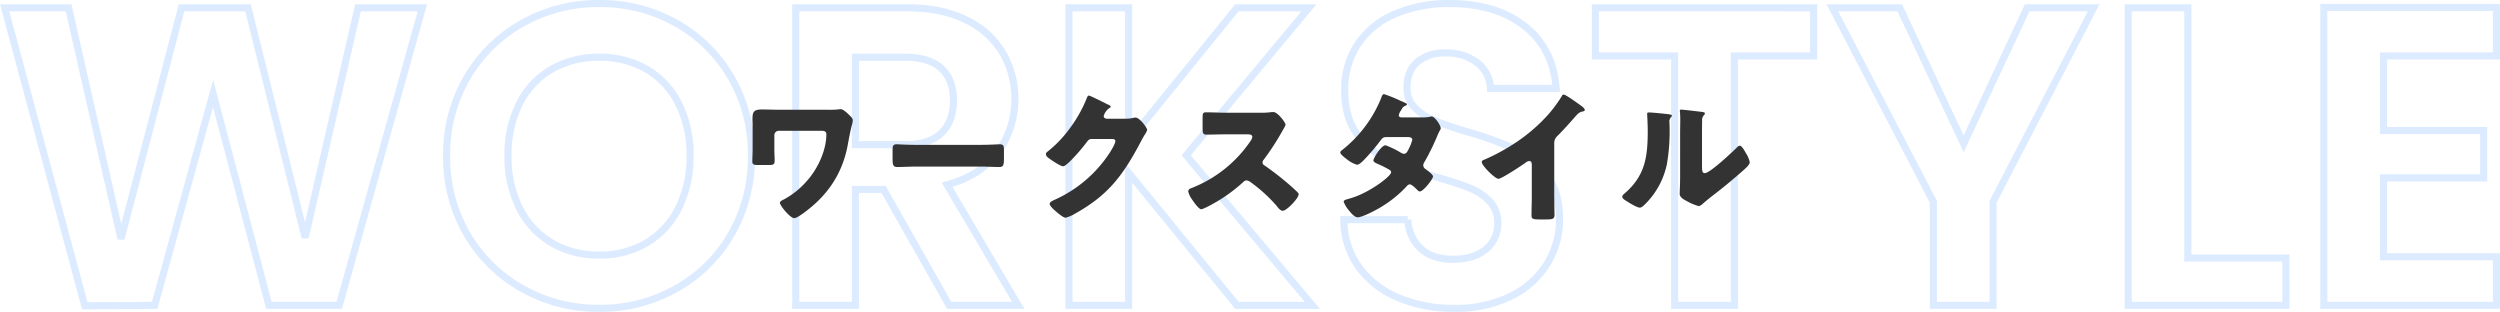
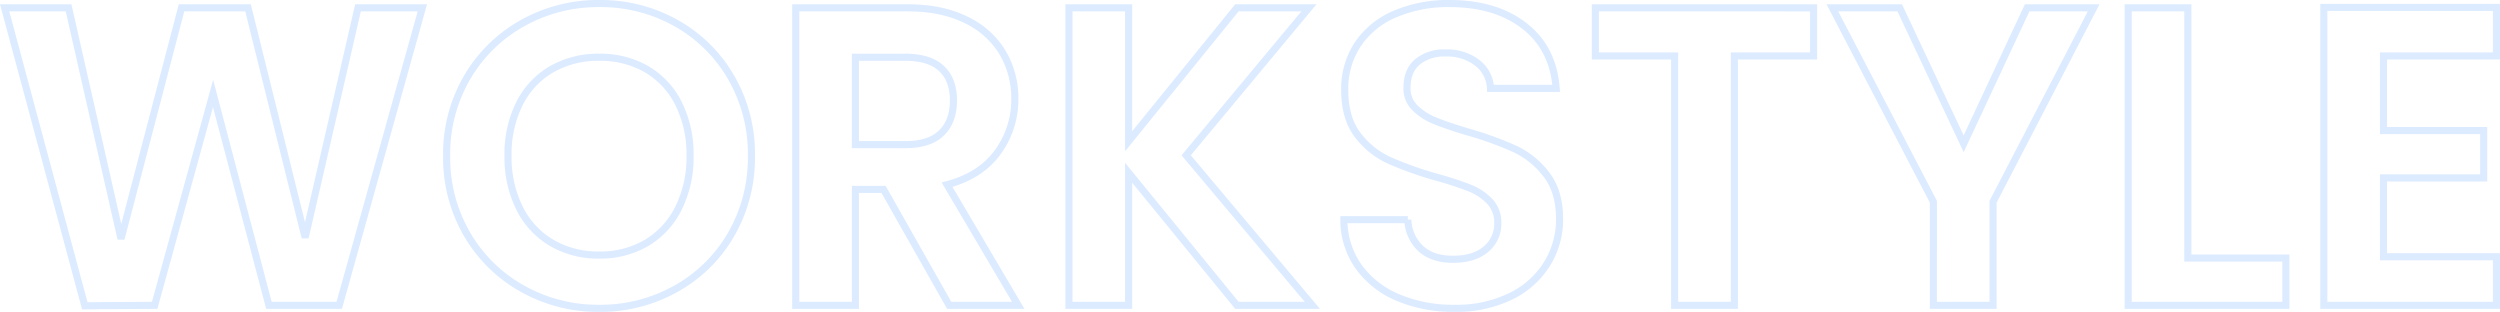
<svg xmlns="http://www.w3.org/2000/svg" width="703.825" height="87.8" viewBox="0 0 703.825 87.8">
  <g id="グループ_8932" data-name="グループ 8932" transform="translate(-126.195 -384.5)">
    <path id="パス_6039" data-name="パス 6039" d="M120.24-83.76,96.84,0H77.04L61.32-59.64,44.88,0,25.2.12,2.64-83.76h18L35.4-18.72,52.44-83.76H71.16L87.24-19.08l14.88-64.68ZM170.04.84a43.4,43.4,0,0,1-21.6-5.52,41.211,41.211,0,0,1-15.6-15.3,42.8,42.8,0,0,1-5.76-22.14,42.57,42.57,0,0,1,5.76-22.02,41.211,41.211,0,0,1,15.6-15.3,43.4,43.4,0,0,1,21.6-5.52,43.3,43.3,0,0,1,21.66,5.52,40.9,40.9,0,0,1,15.48,15.3,42.917,42.917,0,0,1,5.7,22.02,43.15,43.15,0,0,1-5.7,22.14,40.773,40.773,0,0,1-15.54,15.3A43.4,43.4,0,0,1,170.04.84Zm0-15a25.592,25.592,0,0,0,13.32-3.42,23.444,23.444,0,0,0,9-9.78,32.092,32.092,0,0,0,3.24-14.76,31.721,31.721,0,0,0-3.24-14.7,23.126,23.126,0,0,0-9-9.66,25.949,25.949,0,0,0-13.32-3.36,26.275,26.275,0,0,0-13.38,3.36,23.009,23.009,0,0,0-9.06,9.66,31.721,31.721,0,0,0-3.24,14.7,32.091,32.091,0,0,0,3.24,14.76,23.322,23.322,0,0,0,9.06,9.78A25.913,25.913,0,0,0,170.04-14.16ZM268.56,0,250.08-32.64h-7.92V0h-16.8V-83.76H256.8q9.72,0,16.56,3.42a23.892,23.892,0,0,1,10.26,9.24,25.217,25.217,0,0,1,3.42,13.02,24.939,24.939,0,0,1-4.8,14.94q-4.8,6.66-14.28,9.18L288,0Zm-26.4-45.24H256.2q6.84,0,10.2-3.3t3.36-9.18q0-5.76-3.36-8.94t-10.2-3.18H242.16ZM349.56,0,319.08-37.32V0h-16.8V-83.76h16.8V-46.2l30.48-37.56h20.28L335.28-42.24,370.8,0Zm61.2.84a39.784,39.784,0,0,1-15.78-3,25.908,25.908,0,0,1-11.1-8.64,22.749,22.749,0,0,1-4.2-13.32h18a11.64,11.64,0,0,0,3.66,8.16q3.3,3,9.06,3,5.88,0,9.24-2.82A9.171,9.171,0,0,0,423-23.16a8.527,8.527,0,0,0-2.28-6.12,15.975,15.975,0,0,0-5.7-3.78,94.329,94.329,0,0,0-9.42-3.06,100.886,100.886,0,0,1-13.26-4.74,23.225,23.225,0,0,1-8.76-7.08q-3.66-4.74-3.66-12.66a22.636,22.636,0,0,1,3.72-12.96,23.661,23.661,0,0,1,10.44-8.46,37.983,37.983,0,0,1,15.36-2.94q12.96,0,21.06,6.3t8.94,17.58H420.96a9.6,9.6,0,0,0-3.66-7.14,13.79,13.79,0,0,0-9.06-2.82,11.666,11.666,0,0,0-7.86,2.52q-2.94,2.52-2.94,7.32a7.567,7.567,0,0,0,2.22,5.58,16.93,16.93,0,0,0,5.52,3.6q3.3,1.38,9.3,3.18a97.7,97.7,0,0,1,13.32,4.8,23.921,23.921,0,0,1,8.88,7.2q3.72,4.8,3.72,12.6a23.7,23.7,0,0,1-3.48,12.48,24.567,24.567,0,0,1-10.2,9.18A34.79,34.79,0,0,1,410.76.84Zm101.16-84.6V-70.2H489.6V0H472.8V-70.2H450.48V-83.76Zm78.84,0-28.32,54.6V0h-16.8V-29.16L517.2-83.76h18.96l18,38.28,17.88-38.28Zm26.52,70.44h27.6V0h-44.4V-83.76h16.8ZM672.36-70.2v21h28.2v13.32h-28.2v22.2h31.8V0h-48.6V-83.88h48.6V-70.2Z" transform="translate(124.86 470.46)" fill="none" stroke="#539dff" stroke-width="2" opacity="0.2" />
-     <path id="パス_6040" data-name="パス 6040" d="M14.32-28.8c-1.76,0-3.52-.08-5.28-.08-2.48,0-2.56,1-2.56,2.96,0,.4.04.8.04,1.2v7.08c0,1.12-.08,2.24-.08,3.36,0,.88.32,1.04,1.8,1.04h2.64c1.6,0,1.84-.2,1.84-1.24s-.08-2.12-.08-3.16v-4a1.246,1.246,0,0,1,1.24-1.24H25.84c.72,0,1.44.08,1.44,1,0,4.56-2.48,9.8-5.48,13.12a22.958,22.958,0,0,1-6.32,5.12,1.332,1.332,0,0,1-.24.12c-.4.2-1.04.52-1.04.92,0,.76,2.88,4.32,4.04,4.32.68,0,2.24-1.16,2.84-1.6,6.48-4.76,10.6-10.76,12.16-18.68.28-1.56.84-4.56,1.24-5.96a6.188,6.188,0,0,0,.24-1.24c0-.6-.32-.88-.76-1.32-.72-.72-1.92-1.88-2.6-1.88a7.141,7.141,0,0,0-.92.08,24.559,24.559,0,0,1-2.64.08ZM52.4-18.92c-2.52,0-4.76-.16-5.32-.16-1.04,0-1.16.48-1.16,1.68v1.84c0,2.12,0,2.88,1.36,2.88,1.48,0,3.36-.12,5.12-.12H70.8c1.76,0,3.6.12,5.16.12,1.28,0,1.32-.68,1.32-2.88v-1.92c0-1.16-.16-1.6-1.2-1.6-.36,0-2.92.16-5.28.16Zm53.72-7.36c-.4-.08-.76-.28-.76-.72a3.961,3.961,0,0,1,1.6-2.28c.16-.08.36-.16.36-.36,0-.32-.48-.52-.96-.72-.68-.36-4.84-2.44-5.2-2.44-.32,0-.52.6-.72,1.12a37.613,37.613,0,0,1-4.6,8.08,33.329,33.329,0,0,1-6.36,6.64.858.858,0,0,0-.4.64,1.439,1.439,0,0,0,.52.92c.68.56,3.56,2.52,4.36,2.52.64,0,2.52-2,3.04-2.56a48.472,48.472,0,0,0,3.52-4.16c.36-.48.68-.96,1.36-.96h5.72c.48,0,1.04.04,1.04.56,0,.76-1.16,2.64-1.6,3.32A36.15,36.15,0,0,1,91.6-3.48c-.12.04-.24.12-.36.16-.52.28-1.08.56-1.08,1,0,.56.92,1.4,1.4,1.84.64.56,2.36,2.08,3.08,2.08A10.208,10.208,0,0,0,97.24.48c9.44-5.24,13.56-10.84,18.52-20.2.36-.68.72-1.36,1.12-2a5.189,5.189,0,0,0,.72-1.4c0-.56-2.08-3.48-3.28-3.48a1.641,1.641,0,0,0-.44.04,8.484,8.484,0,0,1-2.24.28Zm33.64-1.68c-1.84,0-3.68-.12-5.52-.12-.96,0-1.04.28-1.04,1.68v2.68c0,1.44.08,1.92,1.08,1.92,1.84,0,3.68-.08,5.48-.08h6.08c.68,0,1.36.08,1.36.76a2.758,2.758,0,0,1-.56,1.2A35.763,35.763,0,0,1,130.2-6.8c-.48.16-1.04.4-1.04,1a6.2,6.2,0,0,0,1,2.16C130.6-3,132.08-.8,132.8-.8c.8,0,4.68-2.28,5.56-2.84a45.751,45.751,0,0,0,6.28-4.8,1.4,1.4,0,0,1,1-.48,3.209,3.209,0,0,1,1.32.68A43.013,43.013,0,0,1,154-1.8a.717.717,0,0,1,.2.28c.44.52.96,1.16,1.56,1.16,1.12,0,4.48-3.52,4.48-4.64a.57.57,0,0,0-.24-.48c-.28-.36-1.68-1.6-2.08-1.96a82.733,82.733,0,0,0-7.28-5.68.9.9,0,0,1-.56-.84,1.093,1.093,0,0,1,.32-.76,74.206,74.206,0,0,0,5.56-8.64,4.687,4.687,0,0,0,.6-1.24c0-.56-2.2-3.56-3.44-3.56a8.421,8.421,0,0,0-1,.08,21.243,21.243,0,0,1-2.76.12Zm49.44,1.32c-.4-.04-.76-.16-.76-.64a3.256,3.256,0,0,1,.64-1.36c.4-.72.56-1.04,1.2-1.28.36-.16.44-.24.44-.44,0-.12-.12-.2-.28-.28-.24-.12-.8-.4-1.52-.68a36.555,36.555,0,0,0-4.64-1.88c-.44,0-.64.64-.76,1a35.786,35.786,0,0,1-10.8,14.56c-.28.2-.76.52-.76.92,0,.32.84,1.12,1.84,1.84a8.2,8.2,0,0,0,2.84,1.56c.68,0,1.56-.92,2.04-1.4a61.939,61.939,0,0,0,4.72-5.56c.56-.76.88-.84,2-.84h5.44c.52,0,1.4.08,1.4.76a11.3,11.3,0,0,1-1,2.56c-.36.76-.68,1.4-1.36,1.4a1.917,1.917,0,0,1-.8-.28,25.508,25.508,0,0,0-4.36-2.12c-1.24,0-3.44,3.64-3.44,4.28,0,.44.84.8,1.2.96a27.87,27.87,0,0,1,3.28,1.64.829.829,0,0,1,.52.72c0,1.12-6.2,5.8-11.32,7.28-.24.08-.44.12-.64.2-.92.24-1.4.4-1.4.84a8.649,8.649,0,0,0,1.56,2.52c.52.64,1.48,1.84,2.4,1.84,1.32,0,5.4-2.16,6.6-2.92a33.084,33.084,0,0,0,7.24-5.88,1.138,1.138,0,0,1,.84-.48c.52,0,1.76,1.24,2.16,1.64a.881.881,0,0,0,.64.36c1,0,3.72-3.52,3.72-4.24,0-.52-1.64-1.72-2.08-2.04a1.336,1.336,0,0,1-.68-1.08,1.777,1.777,0,0,1,.36-.96,67.639,67.639,0,0,0,3.48-7.04,14.7,14.7,0,0,1,.92-1.96.7.7,0,0,0,.16-.48c0-.84-1.68-3.32-2.56-3.32a1.168,1.168,0,0,0-.36.08,10.846,10.846,0,0,1-2.24.2Zm43,7.24a2.631,2.631,0,0,1,.92-2.04c3-3.04,4.76-5.24,5.72-6.2a2.545,2.545,0,0,1,1.44-.68c.24-.08.52-.16.52-.44,0-.24-.32-.64-.8-1-1.2-.88-4.56-3.32-5.16-3.32-.28,0-.44.28-.52.48a41.258,41.258,0,0,1-3.68,5,47.9,47.9,0,0,1-10.2,8.64,56.282,56.282,0,0,1-7.8,4.16c-.36.12-.84.28-.84.72,0,1.04,3.76,4.72,4.68,4.72s6.44-3.68,7.52-4.44a2.692,2.692,0,0,1,1.16-.6c.52,0,.72.4.72,1v8.92c0,1.8-.08,3.6-.08,5.4,0,.92.28,1.16,2.16,1.16h1.64c2,0,2.68-.04,2.68-1.28,0-.76-.04-1.52-.04-2.24,0-1.08-.04-2.16-.04-3.24Zm26.68-8.64c-.32,0-.52.04-.52.4,0,.16.16,2.92.16,4.76,0,7.28-.68,12.64-6.56,17.68-.28.24-.6.52-.6.88,0,.52.68.92,1.08,1.16.8.52,3.04,1.92,3.88,1.92.52,0,1.2-.72,1.64-1.16a22.1,22.1,0,0,0,5.96-11.12,54.681,54.681,0,0,0,.76-10.24c0-.48-.04-.96-.04-1.44a1.833,1.833,0,0,1,.44-1.52.68.68,0,0,0,.24-.4c0-.32-.64-.4-1.4-.48C262.88-27.72,259.72-28.04,258.88-28.04Zm14.92,6c0-1.2,0-2.4.04-3.6a2.051,2.051,0,0,1,.4-1.52c.16-.16.36-.32.36-.56,0-.32-.24-.36-.56-.44-.56-.08-3.36-.4-4-.48-.32-.04-1.96-.2-2.04-.2-.24,0-.44.04-.44.32a.881.881,0,0,0,.04.32c.04.52.08,1.4.08,2.32,0,1.24-.04,2.56-.04,3.36V-9.96c0,2.24-.12,4.04-.12,4.84,0,.92,1.04,1.52,1.72,1.88a15.584,15.584,0,0,0,3.6,1.56c.48,0,1.08-.56,1.48-.92,1.6-1.4,3.32-2.64,4.96-3.96,1.96-1.56,3.84-3.16,5.72-4.8.08-.08.24-.2.36-.32.72-.64,1.88-1.64,1.88-2.36a7.453,7.453,0,0,0-1.04-2.48c-.52-.92-1.2-2.16-1.76-2.16-.36,0-.64.32-.84.52-1.28,1.28-7.56,7.2-9,7.2-.72,0-.8-.56-.8-2.2Z" transform="translate(331.56 444.2)" fill="#333" />
  </g>
</svg>